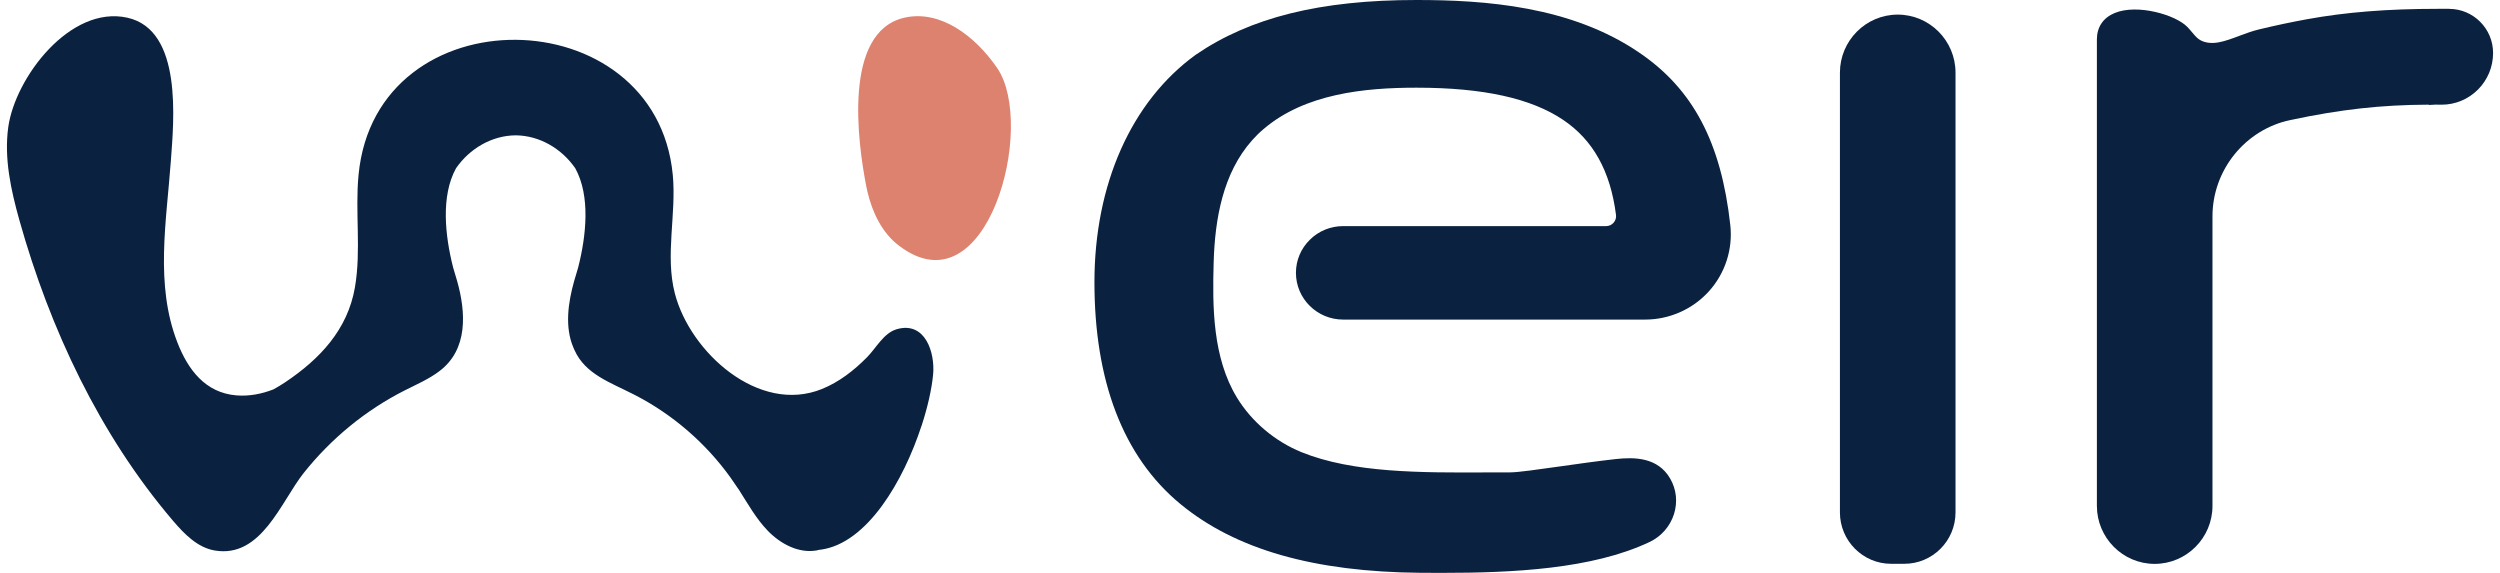
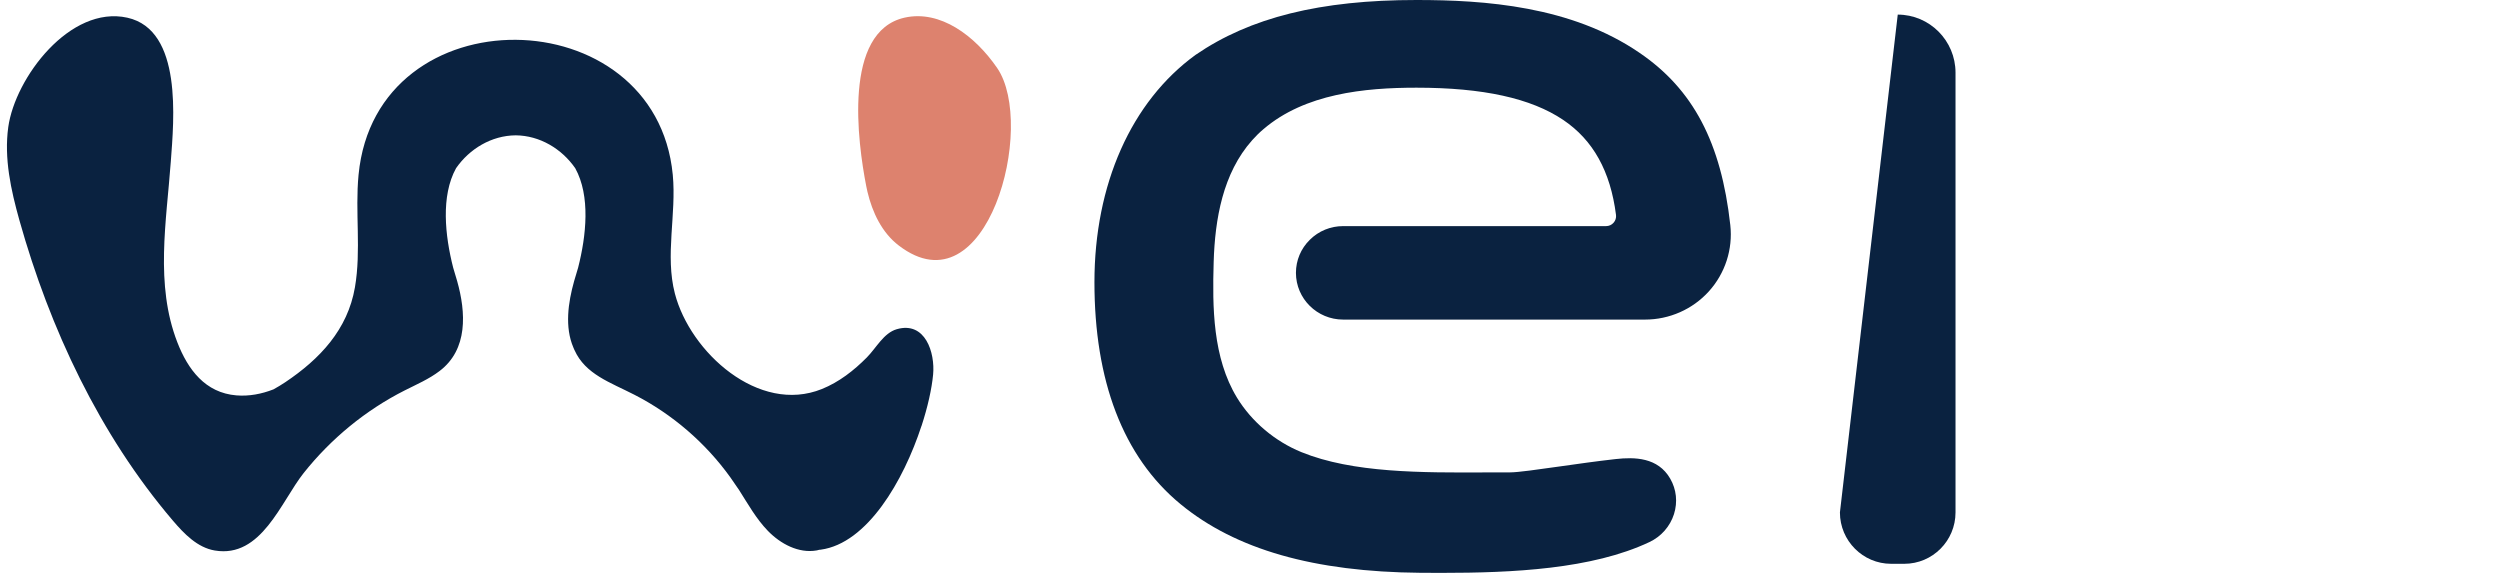
<svg xmlns="http://www.w3.org/2000/svg" width="240px" height="55px" viewBox="0 0 239 55" version="1.1">
  <g id="surface1">
    <path style=" stroke:none;fill-rule:nonzero;fill:rgb(3.922%,13.333%,25.098%);fill-opacity:1;" d="M 153.688 21.707 L 147.062 21.707 C 141.18 21.707 133.715 21.707 128.441 21.707 C 127.234 21.707 126.098 22.172 125.242 23.02 C 124.383 23.867 123.91 24.992 123.91 26.195 C 123.91 28.668 125.941 30.68 128.441 30.68 L 157.43 30.68 C 159.758 30.68 161.988 29.695 163.543 27.98 C 165.113 26.25 165.867 23.926 165.609 21.605 C 164.73 13.672 162.039 8.57 156.883 5.062 C 150.328 0.574 142.008 0 135.484 0 C 126.25 0 119.512 1.672 114.266 5.273 C 108.102 9.754 104.566 17.707 104.566 27.098 C 104.566 36.488 107.27 43.82 112.832 48.398 C 118.117 52.75 125.648 54.902 135.855 54.988 C 136.527 54.992 137.211 54.996 137.898 54.996 C 144.672 54.996 152.336 54.645 157.852 52.035 C 158.977 51.504 159.832 50.527 160.203 49.355 C 160.566 48.199 160.441 46.988 159.84 45.949 C 158.66 43.902 156.426 43.867 154.605 44.07 C 152.793 44.273 150.863 44.547 149.16 44.789 C 147.141 45.074 145.23 45.348 144.48 45.348 C 143.891 45.348 143.297 45.348 142.699 45.352 L 142.297 45.352 C 135.941 45.383 129.371 45.41 124.438 43.406 C 121.918 42.379 119.668 40.504 118.246 38.168 C 115.922 34.34 115.883 29.504 116.012 25.16 C 116.133 21.051 116.887 16.625 119.711 13.457 C 120.051 13.074 120.41 12.719 120.801 12.391 C 124.773 8.996 130.477 8.418 135.48 8.418 C 141.871 8.418 146.477 9.43 149.562 11.508 C 152.441 13.445 154.102 16.434 154.637 20.637 C 154.672 20.906 154.586 21.18 154.402 21.383 C 154.223 21.59 153.961 21.707 153.684 21.707 Z M 153.688 21.707 " />
-     <path style=" stroke:none;fill-rule:nonzero;fill:rgb(3.922%,13.333%,25.098%);fill-opacity:1;" d="M 181.684 1.402 C 178.625 1.402 176.133 3.902 176.133 6.977 L 176.133 49.191 C 176.133 51.914 178.34 54.125 181.047 54.125 L 182.316 54.125 C 185.027 54.125 187.23 51.914 187.23 49.191 L 187.23 6.977 C 187.23 3.902 184.742 1.402 181.68 1.402 Z M 181.684 1.402 " />
-     <path style=" stroke:none;fill-rule:nonzero;fill:rgb(3.922%,13.333%,25.098%);fill-opacity:1;" d="M 234.613 0.848 L 233.504 0.848 C 228.695 0.848 224.707 1.164 220.961 1.848 C 219.465 2.121 217.914 2.449 216.348 2.828 C 215.695 2.984 215.078 3.219 214.477 3.441 C 213.816 3.691 213.133 3.949 212.465 4.07 C 211.711 4.207 211.012 4.086 210.547 3.734 C 210.332 3.57 210.145 3.348 209.93 3.09 C 209.781 2.914 209.633 2.738 209.469 2.57 C 208.336 1.422 204.691 0.348 202.508 1.25 C 201.406 1.703 200.801 2.602 200.801 3.781 L 200.801 48.562 C 200.801 51.633 203.289 54.133 206.348 54.133 C 209.41 54.133 211.898 51.633 211.898 48.562 L 211.898 20.766 C 211.898 16.32 215.047 12.434 219.383 11.52 C 224.27 10.492 228.035 10.07 232.664 10.047 L 232.664 10.078 C 232.664 10.078 233.336 10.043 233.336 10.043 C 233.449 10.047 233.609 10.047 233.832 10.051 L 233.891 10.051 C 235.207 10.051 236.445 9.535 237.379 8.605 C 238.316 7.664 238.836 6.418 238.836 5.086 C 238.836 2.75 236.941 0.852 234.617 0.852 Z M 233.887 9.43 Z M 233.887 9.43 " />
+     <path style=" stroke:none;fill-rule:nonzero;fill:rgb(3.922%,13.333%,25.098%);fill-opacity:1;" d="M 181.684 1.402 L 176.133 49.191 C 176.133 51.914 178.34 54.125 181.047 54.125 L 182.316 54.125 C 185.027 54.125 187.23 51.914 187.23 49.191 L 187.23 6.977 C 187.23 3.902 184.742 1.402 181.68 1.402 Z M 181.684 1.402 " />
    <path style=" stroke:none;fill-rule:nonzero;fill:rgb(86.667%,50.98%,43.137%);fill-opacity:1;" d="M 82.773 18.402 C 83.246 20.395 84.164 22.332 85.777 23.566 C 94.273 30.074 99.02 12.051 95.227 6.527 C 93.094 3.426 89.77 0.934 86.352 1.691 C 80.383 3.02 81.844 13.676 82.656 17.855 C 82.691 18.039 82.73 18.219 82.773 18.402 Z M 82.773 18.402 " />
    <path style=" stroke:none;fill-rule:nonzero;fill:rgb(3.922%,13.333%,25.098%);fill-opacity:1;" d="M 87.961 40.906 C 88.566 39.062 88.949 37.32 89.078 35.965 C 89.281 33.863 88.328 30.812 85.586 31.605 C 84.332 31.969 83.621 33.402 82.715 34.316 C 81.469 35.574 80.055 36.676 78.406 37.344 C 72.344 39.797 65.754 33.82 64.289 28.184 C 63.328 24.492 64.449 20.578 64.086 16.777 C 62.449 -0.266 35.602 -0.727 33.922 16.777 C 33.574 20.363 34.188 24.023 33.574 27.582 C 32.875 31.648 30.203 34.469 26.883 36.695 C 26.523 36.934 26.145 37.164 25.754 37.379 C 24.617 37.824 23.414 38.055 22.199 37.957 C 19.199 37.715 17.535 35.469 16.523 32.859 C 14.371 27.316 15.48 21.25 15.898 15.504 C 16.188 11.551 17.051 2.883 11.727 1.699 C 6.23 0.477 0.953 7.457 0.293 12.203 C -0.121 15.199 0.547 18.234 1.363 21.145 C 4.289 31.559 9.047 41.699 16.078 49.957 C 17.176 51.246 18.449 52.566 20.117 52.848 C 24.594 53.609 26.469 48.164 28.652 45.41 C 31.273 42.117 34.594 39.379 38.344 37.484 C 39.484 36.906 40.676 36.398 41.695 35.621 C 44.441 33.547 44.234 29.992 43.387 26.984 C 43.266 26.555 43.133 26.125 43.004 25.695 C 42.223 22.633 41.809 18.812 43.281 16.148 C 44.578 14.281 46.684 13.012 49.004 12.992 C 51.32 13.012 53.426 14.281 54.723 16.148 C 56.195 18.812 55.781 22.633 55 25.695 C 54.871 26.125 54.738 26.555 54.617 26.984 C 54.031 29.07 53.707 31.406 54.543 33.359 C 54.566 33.422 54.598 33.48 54.621 33.543 C 54.633 33.566 54.641 33.586 54.652 33.609 C 55.695 35.938 58.09 36.707 60.414 37.902 C 64.047 39.766 67.234 42.512 69.621 45.836 C 69.898 46.242 70.176 46.652 70.457 47.051 C 71.316 48.402 72.102 49.812 73.211 50.957 C 74.43 52.215 76.16 53.137 77.883 52.844 C 77.973 52.832 78.055 52.801 78.141 52.781 C 78.188 52.777 78.234 52.773 78.281 52.77 C 82.777 52.164 86.25 46.117 87.957 40.902 Z M 87.961 40.906 " />
  </g>
</svg>